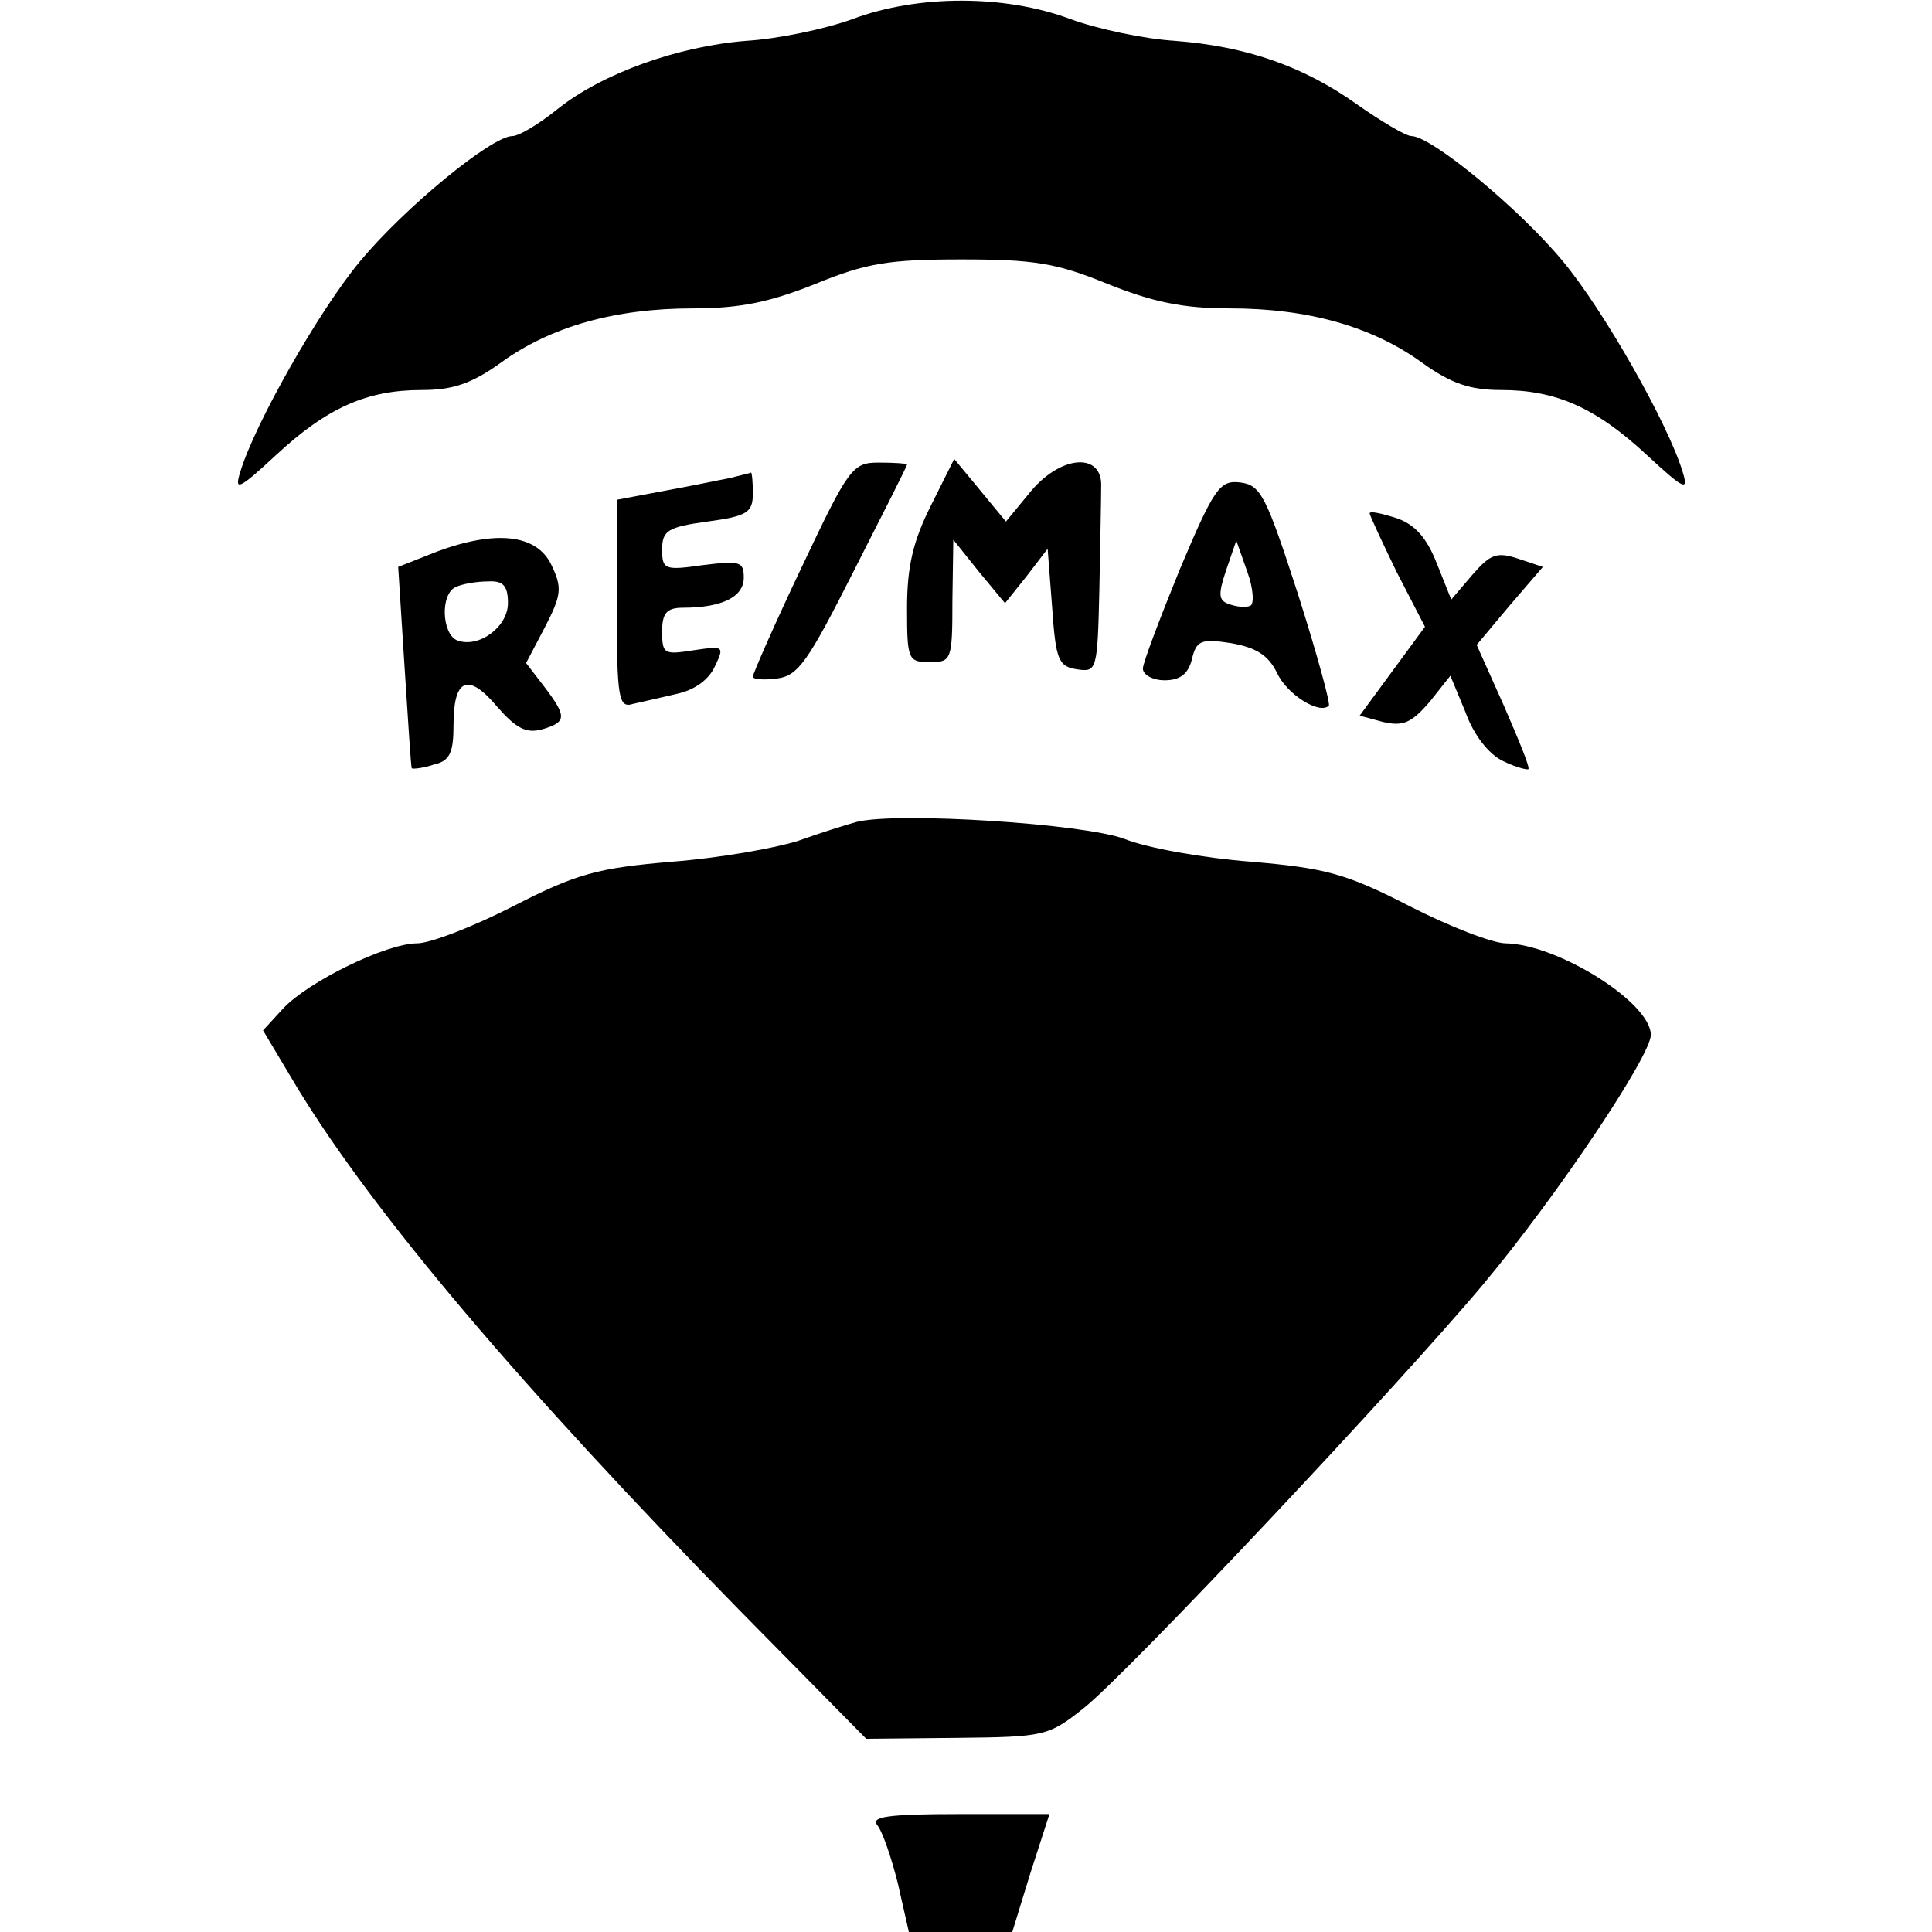
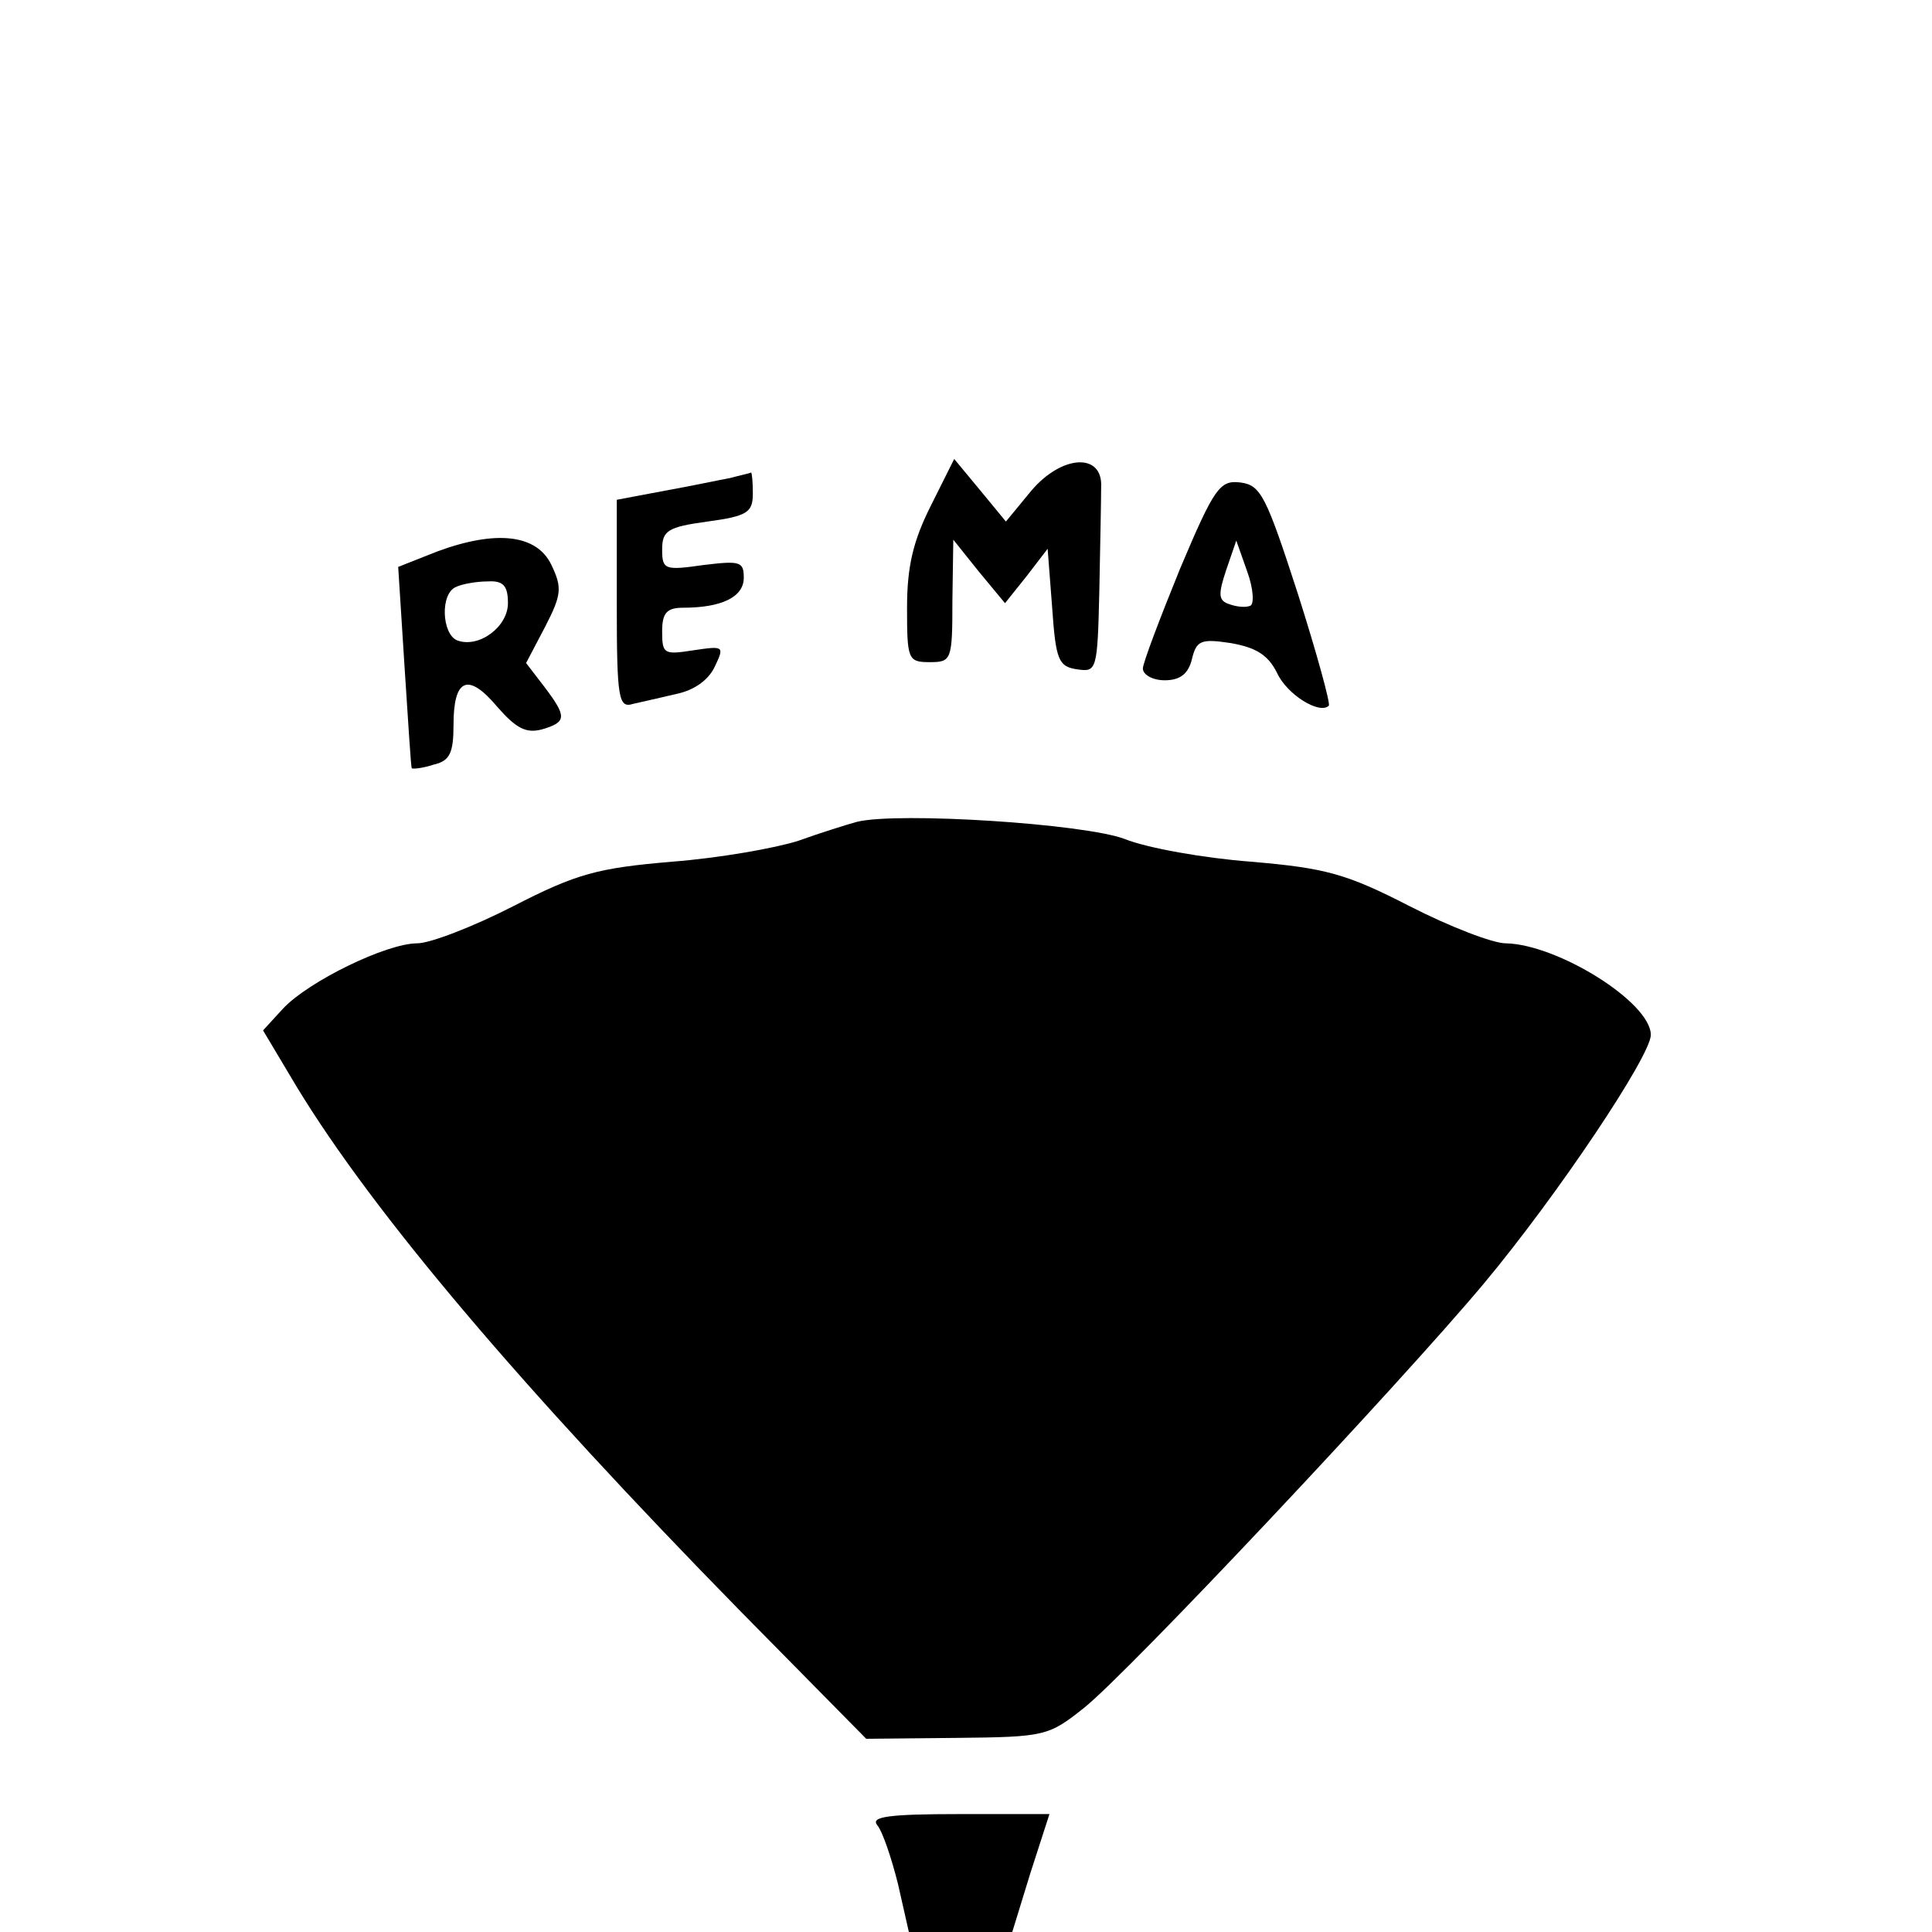
<svg xmlns="http://www.w3.org/2000/svg" version="1.0" width="213pt" height="213pt" viewBox="0 0 213 213" preserveAspectRatio="xMidYMid meet">
  <g transform="translate(0,213) scale(0.1,-0.1)" fill="#000000" stroke="none">
-     <path d="M940 2109 c-30 -11 -83 -22 -117 -24 -76 -6 -159 -36 -208 -75 -21 -17 -43 -30 -50 -30 -23 0 -119 -79 -168 -138 -45 -54 -116 -179 -132 -232 -7 -22 -2 -20 39 18 57 53 101 72 161 72 34 0 55 7 87 30 55 40 126 60 212 60 52 0 85 7 135 27 56 23 81 27 161 27 80 0 105 -4 161 -27 50 -20 83 -27 135 -27 86 0 157 -20 212 -60 32 -23 53 -30 87 -30 60 0 104 -19 161 -72 41 -38 46 -40 39 -18 -16 53 -87 178 -132 232 -48 58 -145 138 -167 138 -6 0 -33 16 -60 35 -59 42 -122 64 -201 70 -33 2 -85 13 -115 24 -72 27 -168 27 -240 0z" />
-     <path d="M884 1505 c-30 -63 -54 -118 -54 -121 0 -3 12 -4 27 -2 23 3 34 19 84 118 32 63 59 116 59 118 0 1 -14 2 -31 2 -29 0 -33 -5 -85 -115z" />
    <path d="M1026 1572 c-19 -38 -26 -66 -26 -112 0 -57 1 -60 25 -60 24 0 25 2 25 68 l1 67 28 -35 29 -35 24 30 23 30 5 -65 c4 -58 7 -65 28 -68 21 -3 22 -1 24 87 1 50 2 101 2 114 2 38 -43 36 -77 -4 l-28 -34 -28 34 -29 35 -26 -52z" />
    <path d="M805 1603 c-11 -2 -44 -9 -72 -14 l-53 -10 0 -115 c0 -105 2 -115 18 -110 9 2 31 7 48 11 19 4 35 15 42 30 11 23 10 23 -24 18 -32 -5 -34 -4 -34 21 0 20 5 26 23 26 43 0 67 12 67 33 0 18 -4 19 -45 14 -42 -6 -45 -5 -45 17 0 21 6 25 50 31 44 6 50 10 50 31 0 13 -1 23 -2 23 -2 -1 -12 -3 -23 -6z" />
    <path d="M1301 1503 c-22 -54 -41 -104 -41 -110 0 -7 11 -13 24 -13 17 0 26 7 30 23 5 21 10 23 43 18 28 -5 41 -13 51 -33 11 -24 47 -46 57 -36 2 2 -13 57 -34 123 -35 108 -41 120 -63 123 -23 3 -29 -5 -67 -95z m77 -41 c-5 -2 -15 -1 -23 2 -12 4 -12 11 -3 38 l11 32 12 -34 c7 -19 8 -37 3 -38z" />
-     <path d="M1510 1564 c0 -2 14 -32 30 -65 l31 -60 -36 -49 -36 -49 26 -7 c22 -5 31 -1 51 22 l23 29 17 -41 c9 -25 26 -46 41 -53 14 -7 27 -10 28 -9 2 2 -11 33 -27 70 l-30 67 36 43 37 43 -27 9 c-24 8 -31 5 -51 -18 l-23 -27 -16 40 c-11 28 -24 43 -45 50 -16 5 -29 8 -29 5z" />
    <path d="M482 1522 l-43 -17 7 -110 c4 -60 7 -111 8 -112 1 -1 12 0 24 4 18 4 22 13 22 44 0 51 16 58 48 20 21 -24 32 -30 50 -25 27 8 27 14 2 47 l-20 26 21 40 c18 35 19 43 7 68 -16 34 -61 39 -126 15z m78 -57 c0 -26 -32 -50 -56 -41 -17 7 -19 52 -1 59 6 3 22 6 35 6 17 1 22 -5 22 -24z" />
    <path d="M945 1224 c-11 -3 -40 -12 -65 -21 -25 -8 -87 -19 -139 -23 -82 -7 -105 -13 -175 -49 -45 -23 -92 -41 -106 -41 -34 0 -120 -42 -148 -72 l-22 -24 37 -62 c85 -140 249 -333 489 -578 l139 -141 100 1 c97 1 101 2 140 33 49 39 349 358 441 468 81 97 184 251 184 274 0 36 -103 100 -160 101 -14 0 -61 18 -106 41 -70 36 -93 42 -175 49 -52 4 -114 15 -139 25 -45 17 -250 30 -295 19z" />
    <path d="M967 118 c6 -7 16 -37 23 -65 l12 -53 57 0 57 0 20 65 21 65 -100 0 c-78 0 -97 -3 -90 -12z" />
  </g>
</svg>